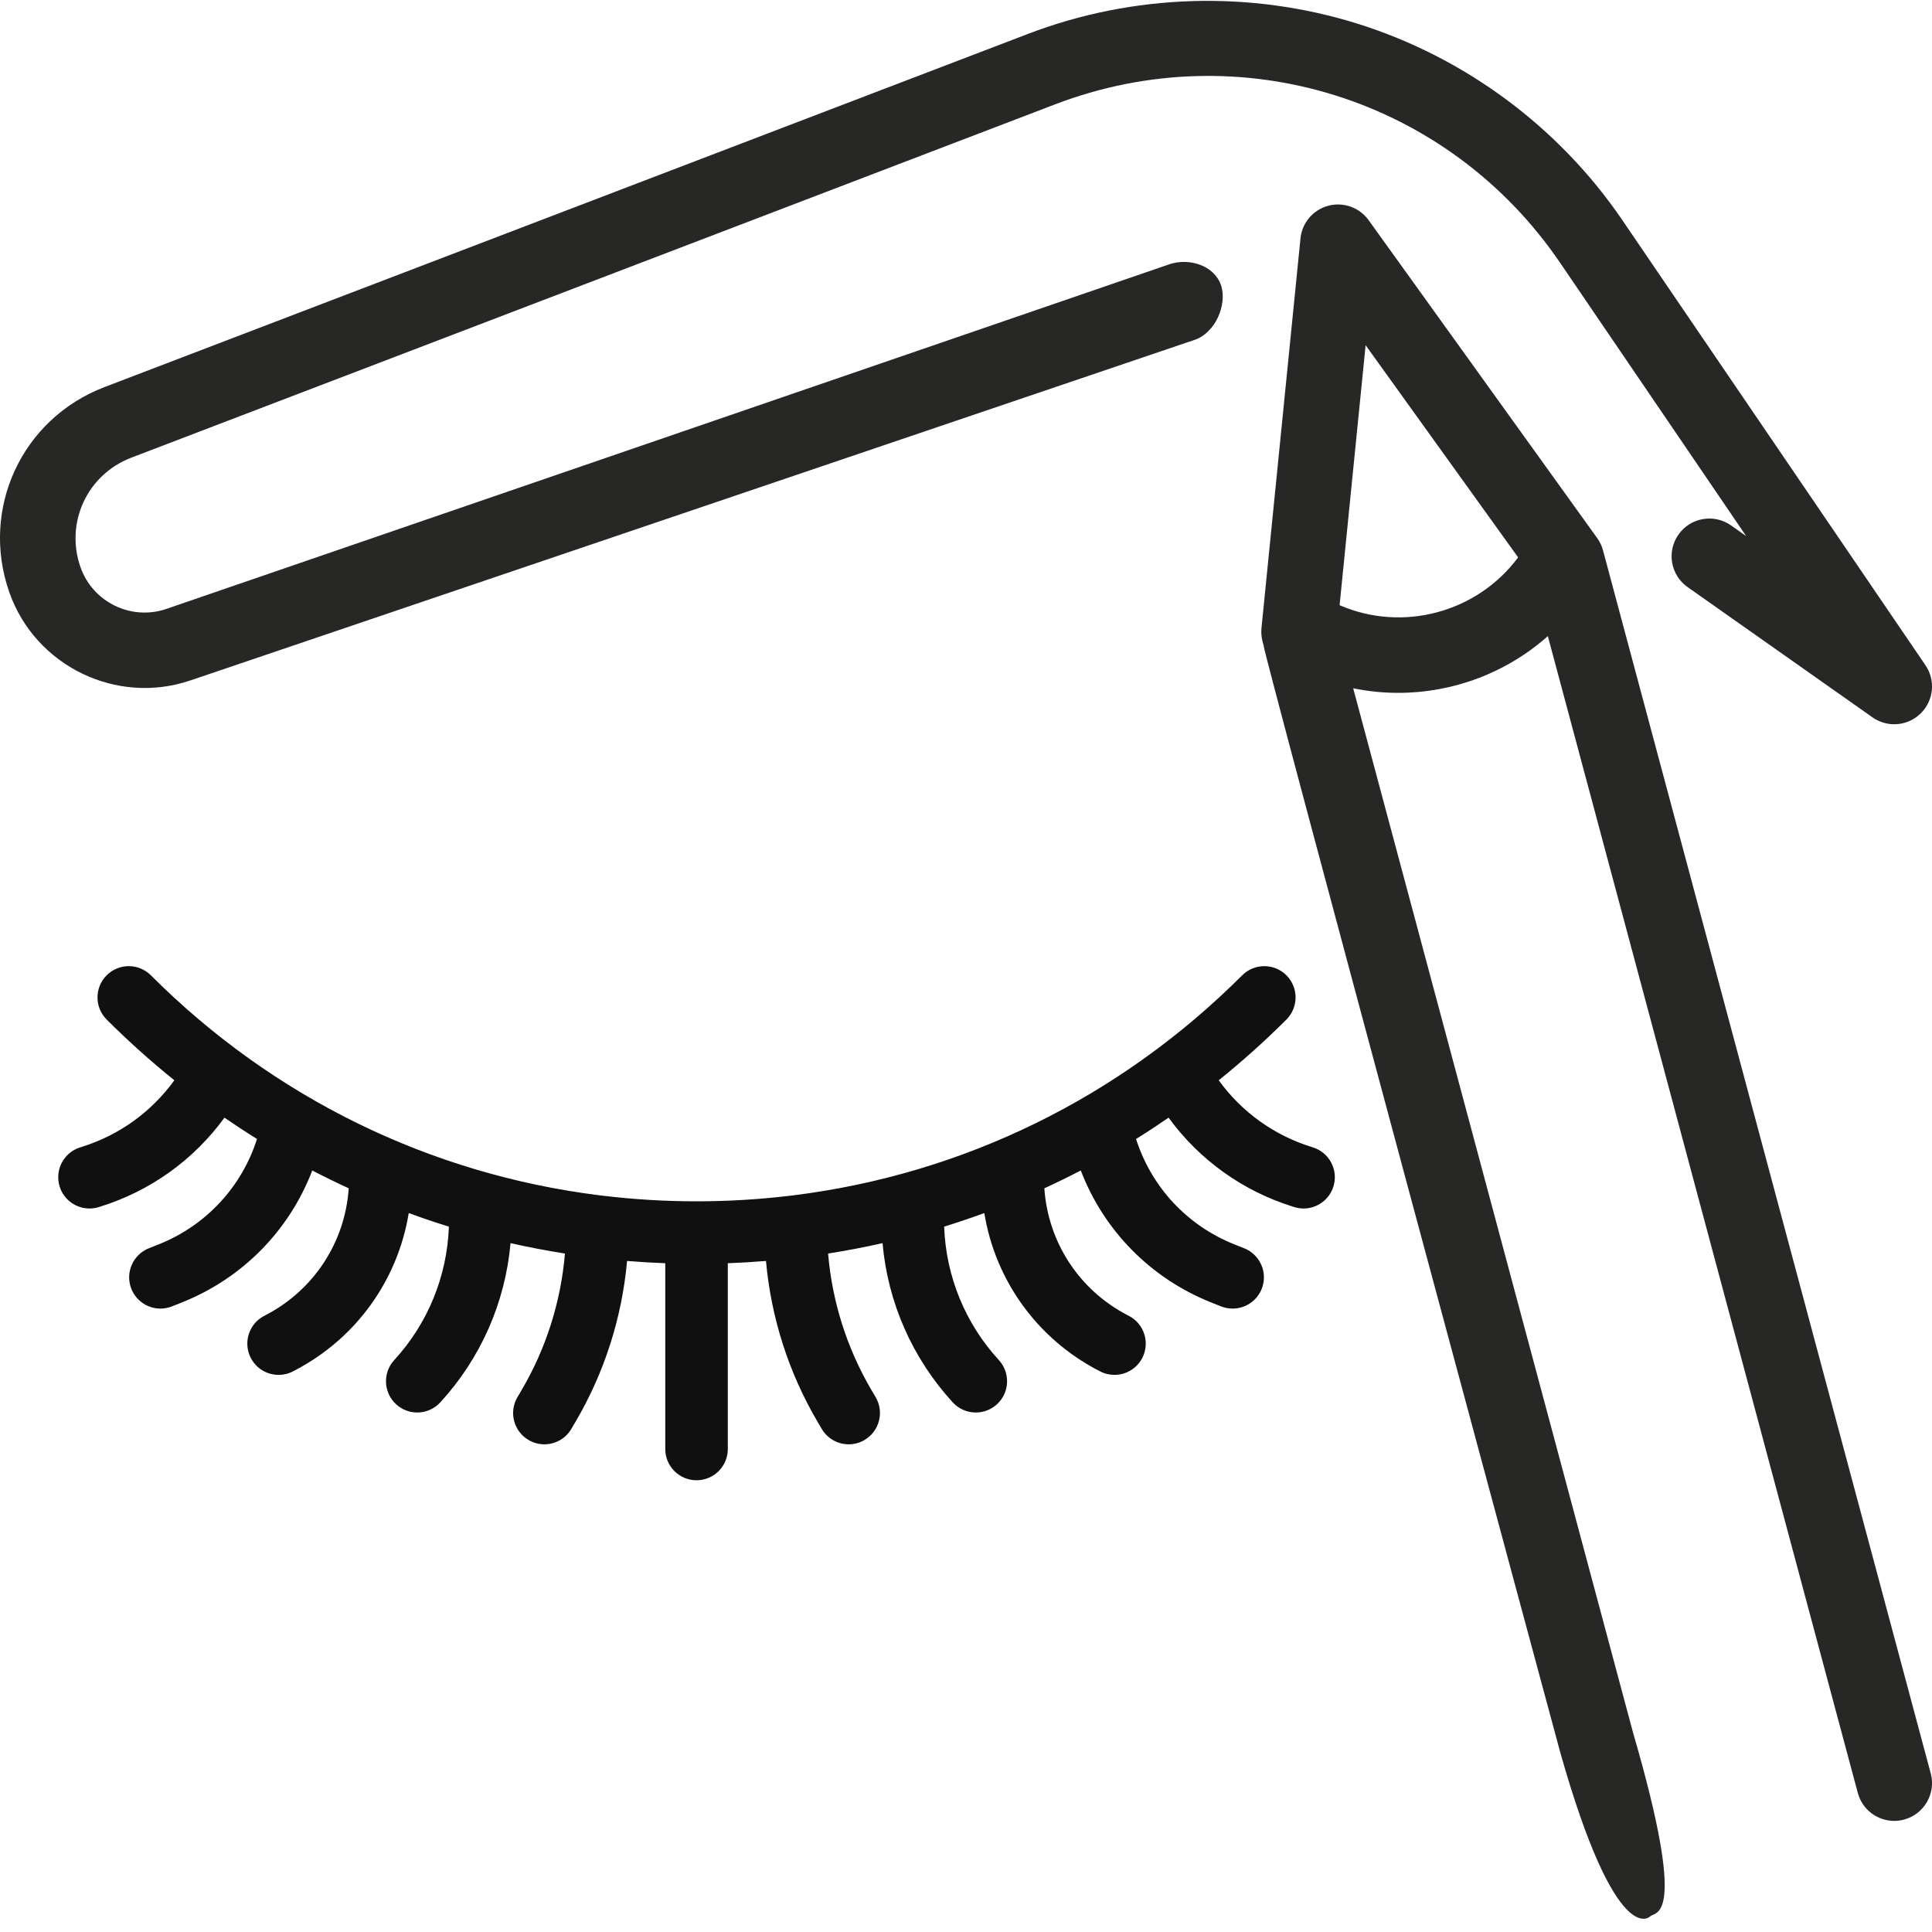
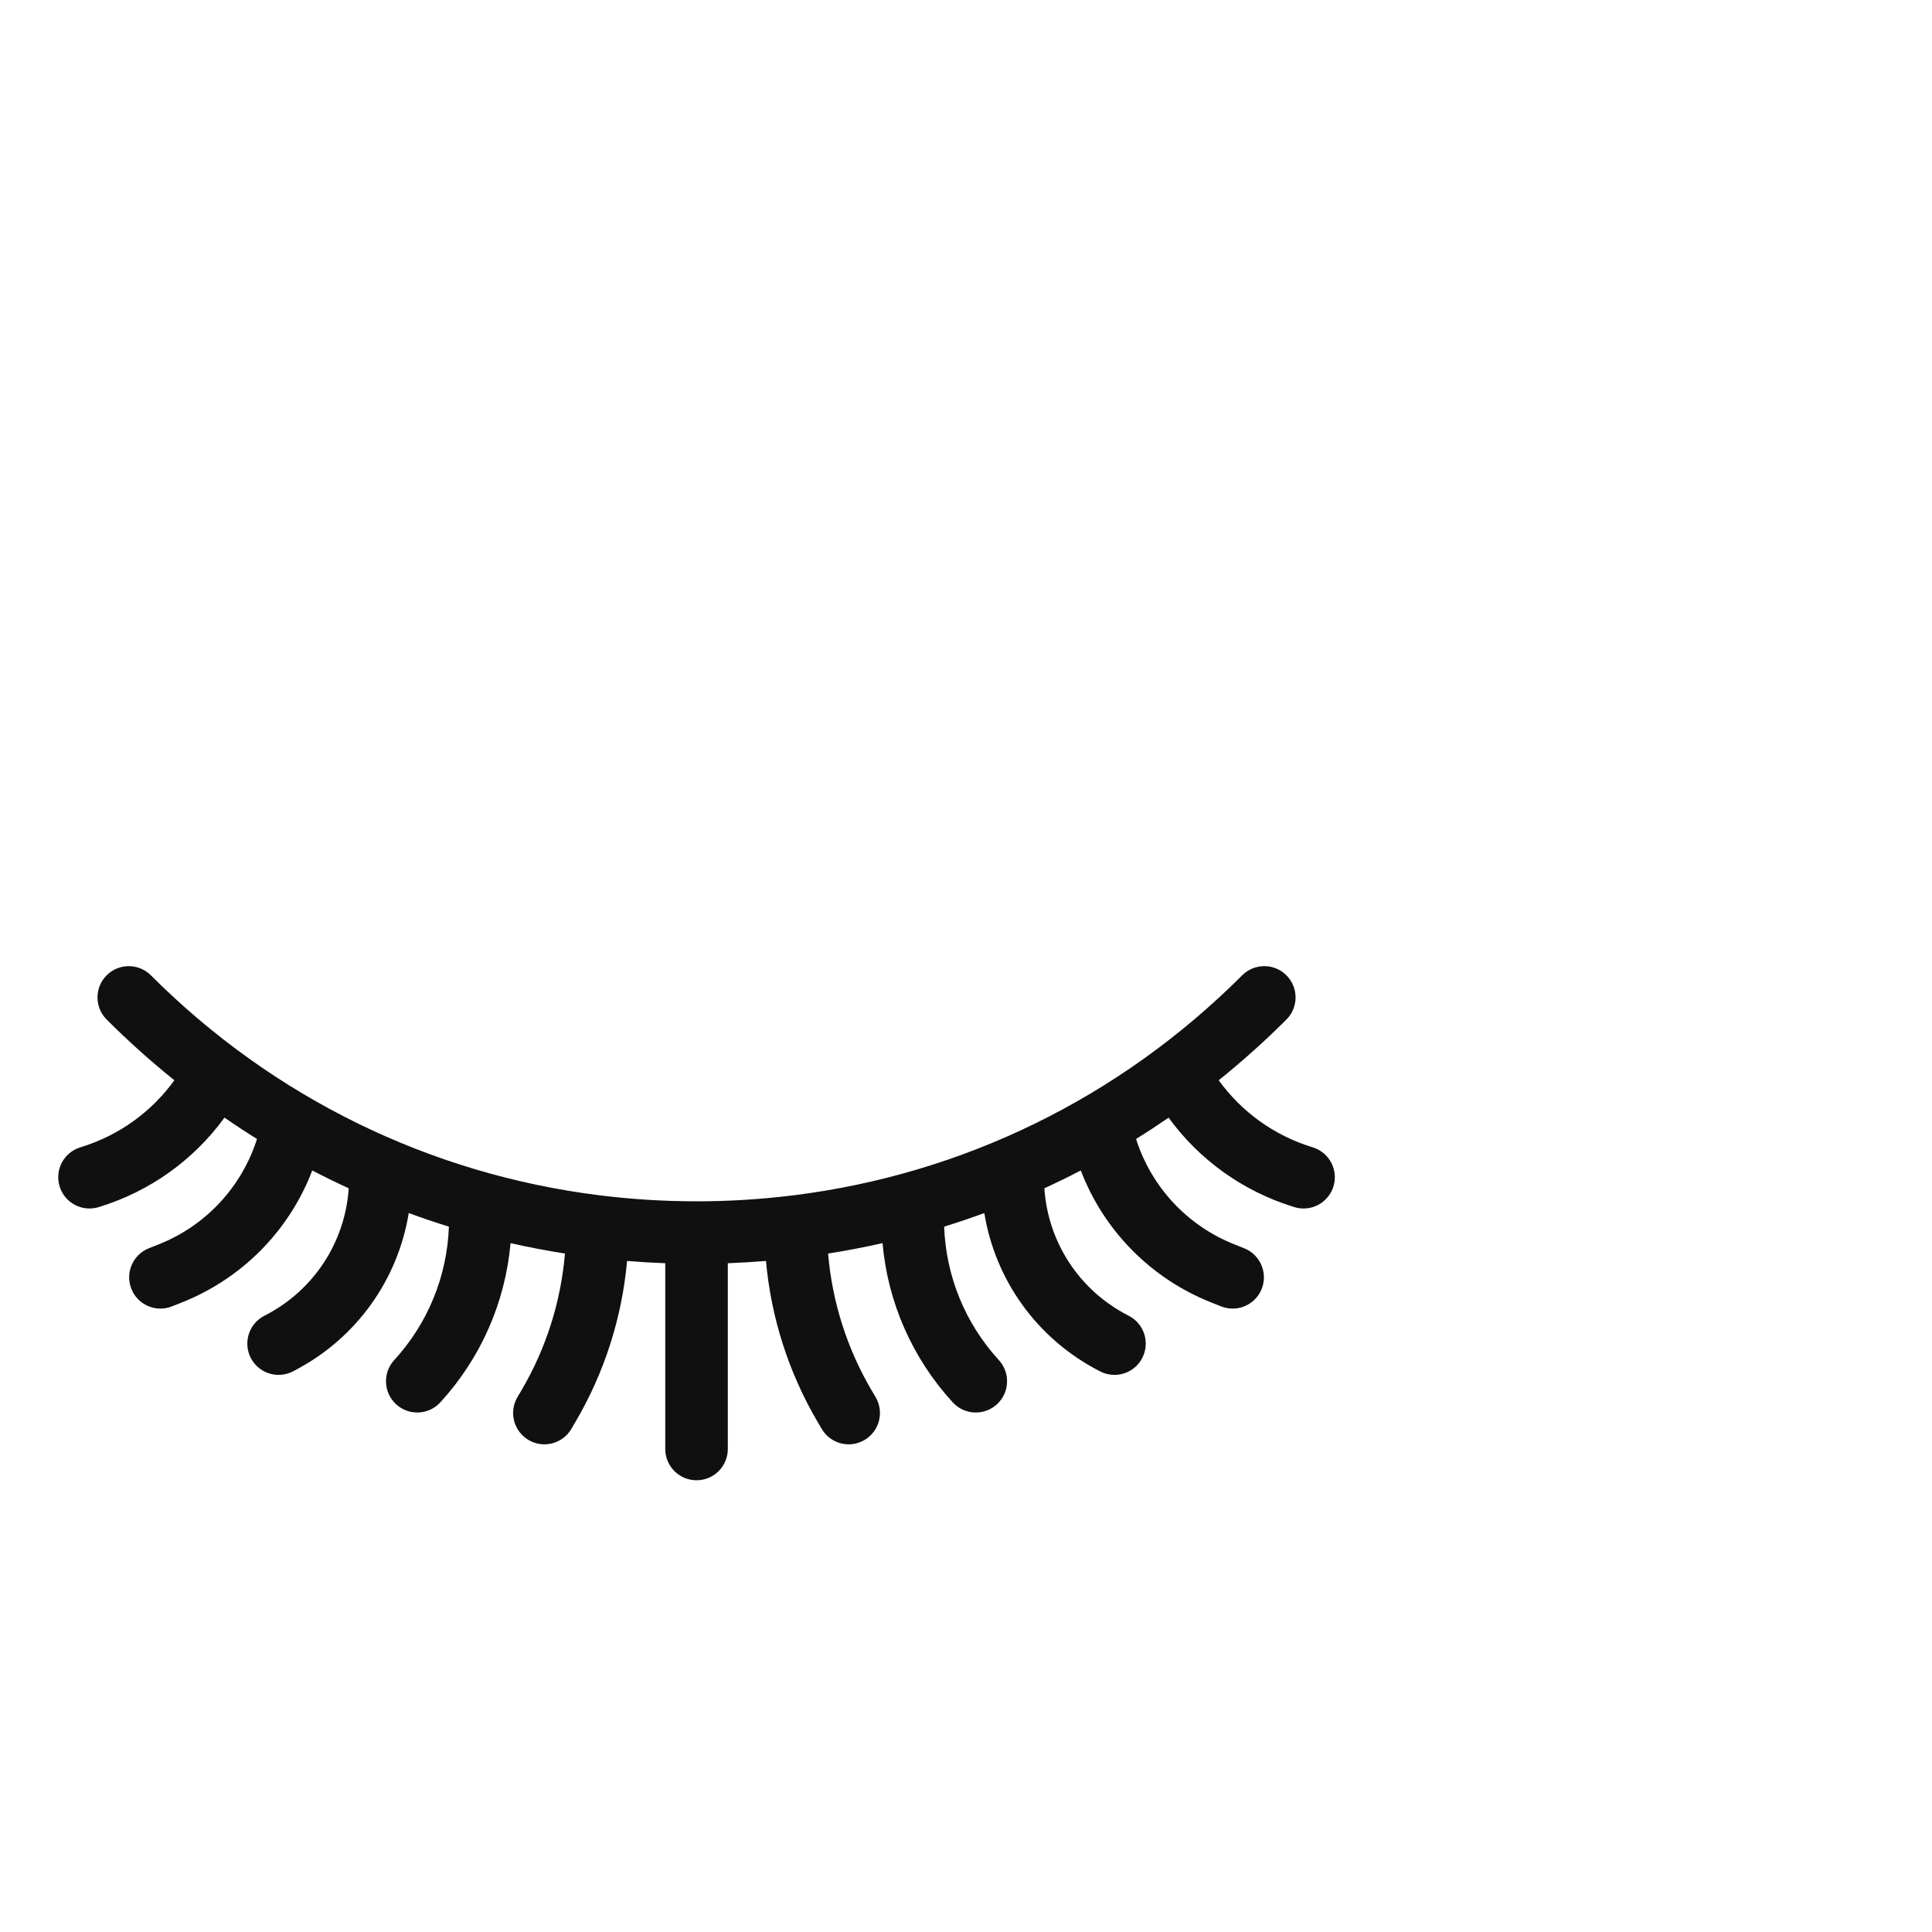
<svg xmlns="http://www.w3.org/2000/svg" width="100%" height="100%" viewBox="0 0 32 32" xml:space="preserve" style="fill-rule:evenodd;clip-rule:evenodd;stroke-linejoin:round;stroke-miterlimit:2;">
-   <path d="M20.04,4.56C19.923,4.444 19.763,4.377 19.599,4.377C19.434,4.377 19.272,4.444 19.156,4.56C19.04,4.677 18.974,4.837 18.974,5.002C18.974,5.167 19.04,5.328 19.156,5.444C19.272,5.56 19.434,5.627 19.599,5.627C19.763,5.627 19.924,5.56 20.04,5.444C20.157,5.328 20.223,5.166 20.223,5.002C20.223,4.838 20.157,4.677 20.04,4.56Z" style="fill:rgb(39,39,38);fill-rule:nonzero;" />
-   <path d="M31.892,11.019L26.873,3.649C25.824,2.107 24.266,0.951 22.487,0.393C20.708,-0.164 18.769,-0.105 17.028,0.561L1.729,6.412C0.36,6.936 -0.331,8.429 0.155,9.812C0.585,11.033 1.932,11.687 3.157,11.269L19.793,5.627C20.12,5.516 20.334,5.049 20.223,4.722C20.111,4.396 19.696,4.266 19.369,4.377L2.754,10.086C2.174,10.284 1.538,9.975 1.334,9.397C1.074,8.658 1.444,7.86 2.176,7.58L17.474,1.729C20.548,0.553 23.988,1.632 25.84,4.352L28.922,8.879L28.672,8.703C28.39,8.504 28,8.571 27.801,8.854C27.602,9.136 27.67,9.526 27.952,9.724L31.015,11.882C31.124,11.958 31.25,11.996 31.375,11.996C31.534,11.996 31.693,11.935 31.813,11.816C32.029,11.604 32.062,11.269 31.892,11.019Z" style="fill:rgb(39,39,38);fill-rule:nonzero;" />
-   <path d="M31.979,29.373L26.551,9.116C26.531,9.043 26.499,8.974 26.455,8.913L22.669,3.647C22.517,3.436 22.25,3.341 22,3.408C21.749,3.475 21.565,3.691 21.54,3.949L20.894,10.403C20.887,10.478 20.893,10.554 20.912,10.627L20.933,10.704C20.827,10.449 25.842,29.023 25.842,29.023C26.768,32.294 27.322,31.75 27.33,31.743C27.42,31.653 27.965,31.844 27.049,28.7L22.413,11.4C22.661,11.451 22.911,11.476 23.159,11.476C24.064,11.476 24.951,11.146 25.637,10.536L30.771,29.696C30.846,29.976 31.099,30.16 31.375,30.16C31.428,30.16 31.483,30.153 31.537,30.138C31.87,30.049 32.068,29.706 31.979,29.373ZM22.188,10.024L22.619,5.718L25.145,9.232C24.465,10.147 23.234,10.477 22.188,10.024Z" style="fill:rgb(39,39,38);fill-rule:nonzero;" />
  <g transform="matrix(0.442,0,0,0.442,-0.604,1.46)">
    <path d="M50.561,39.692L50.517,39.678C49.106,39.24 47.892,38.363 47.036,37.178C47.915,36.469 48.763,35.712 49.573,34.902C50.03,34.444 50.03,33.702 49.573,33.245C49.115,32.787 48.373,32.787 47.915,33.245C43.32,37.84 37.45,40.698 31.102,41.489C31.059,41.492 31.017,41.497 30.976,41.504C29.821,41.643 28.651,41.714 27.47,41.714C27.469,41.714 27.469,41.714 27.468,41.714C27.467,41.714 27.467,41.714 27.466,41.714C26.285,41.714 25.115,41.643 23.96,41.504C23.918,41.497 23.877,41.492 23.834,41.489C17.486,40.698 11.616,37.84 7.02,33.245C6.563,32.787 5.821,32.787 5.363,33.245C4.906,33.702 4.906,34.444 5.363,34.902C6.173,35.712 7.021,36.47 7.9,37.178C7.044,38.363 5.83,39.24 4.42,39.677L4.374,39.692C3.756,39.883 3.41,40.539 3.601,41.157C3.756,41.66 4.219,41.983 4.72,41.983C4.834,41.983 4.951,41.966 5.066,41.931L5.113,41.916C7.001,41.33 8.627,40.16 9.778,38.579C10.179,38.855 10.585,39.122 10.997,39.378C10.425,41.173 9.086,42.624 7.309,43.329L6.946,43.473C6.345,43.712 6.051,44.393 6.289,44.994C6.471,45.454 6.912,45.734 7.379,45.734C7.522,45.734 7.668,45.707 7.81,45.651L8.173,45.507C10.453,44.603 12.21,42.803 13.068,40.558C13.518,40.792 13.974,41.015 14.434,41.226C14.3,43.236 13.138,45.03 11.334,45.971L11.265,46.007C10.691,46.306 10.468,47.014 10.767,47.588C10.976,47.989 11.384,48.218 11.807,48.218C11.989,48.218 12.175,48.175 12.348,48.085L12.418,48.048C14.719,46.848 16.275,44.66 16.683,42.154C17.18,42.336 17.682,42.506 18.188,42.663C18.121,44.521 17.401,46.288 16.139,47.664C15.701,48.142 15.734,48.883 16.211,49.32C16.436,49.526 16.72,49.628 17.002,49.628C17.319,49.628 17.635,49.5 17.866,49.248C19.385,47.591 20.301,45.5 20.498,43.281C21.171,43.434 21.851,43.563 22.537,43.671C22.385,45.471 21.833,47.222 20.914,48.786L20.756,49.054C20.428,49.612 20.615,50.33 21.173,50.658C21.36,50.768 21.564,50.82 21.766,50.82C22.168,50.82 22.559,50.613 22.777,50.241L22.935,49.973C24.018,48.13 24.674,46.069 24.865,43.949C25.34,43.988 25.817,44.016 26.296,44.034L26.296,50.996C26.296,51.643 26.821,52.167 27.468,52.167C28.115,52.167 28.64,51.643 28.64,50.996L28.64,44.034C29.119,44.016 29.595,43.988 30.07,43.949C30.261,46.069 30.918,48.13 32.001,49.973L32.159,50.241C32.377,50.613 32.768,50.82 33.17,50.82C33.372,50.82 33.576,50.768 33.763,50.658C34.321,50.33 34.507,49.612 34.18,49.054L34.022,48.786C33.103,47.222 32.55,45.471 32.398,43.671C33.084,43.563 33.765,43.434 34.438,43.281C34.634,45.5 35.551,47.591 37.069,49.248C37.3,49.5 37.616,49.628 37.933,49.628C38.216,49.628 38.5,49.526 38.725,49.32C39.202,48.883 39.234,48.142 38.797,47.664C37.535,46.288 36.814,44.521 36.747,42.663C37.254,42.506 37.755,42.336 38.252,42.154C38.66,44.66 40.217,46.848 42.518,48.049L42.588,48.085C42.761,48.175 42.946,48.218 43.129,48.218C43.551,48.218 43.96,47.989 44.169,47.588C44.468,47.014 44.245,46.306 43.671,46.007L43.602,45.971C41.798,45.03 40.636,43.236 40.502,41.226C40.962,41.015 41.417,40.792 41.867,40.558C42.726,42.803 44.483,44.603 46.762,45.507L47.125,45.651C47.267,45.708 47.413,45.734 47.557,45.734C48.023,45.734 48.464,45.454 48.647,44.994C48.885,44.393 48.591,43.712 47.989,43.473L47.627,43.329C45.85,42.624 44.511,41.173 43.938,39.378C44.35,39.122 44.757,38.855 45.157,38.579C46.309,40.16 47.935,41.33 49.824,41.916L49.87,41.931C49.985,41.966 50.101,41.983 50.216,41.983C50.716,41.983 51.179,41.66 51.335,41.157C51.526,40.539 51.18,39.883 50.561,39.692Z" style="fill:rgb(16,16,16);fill-rule:nonzero;" />
  </g>
</svg>